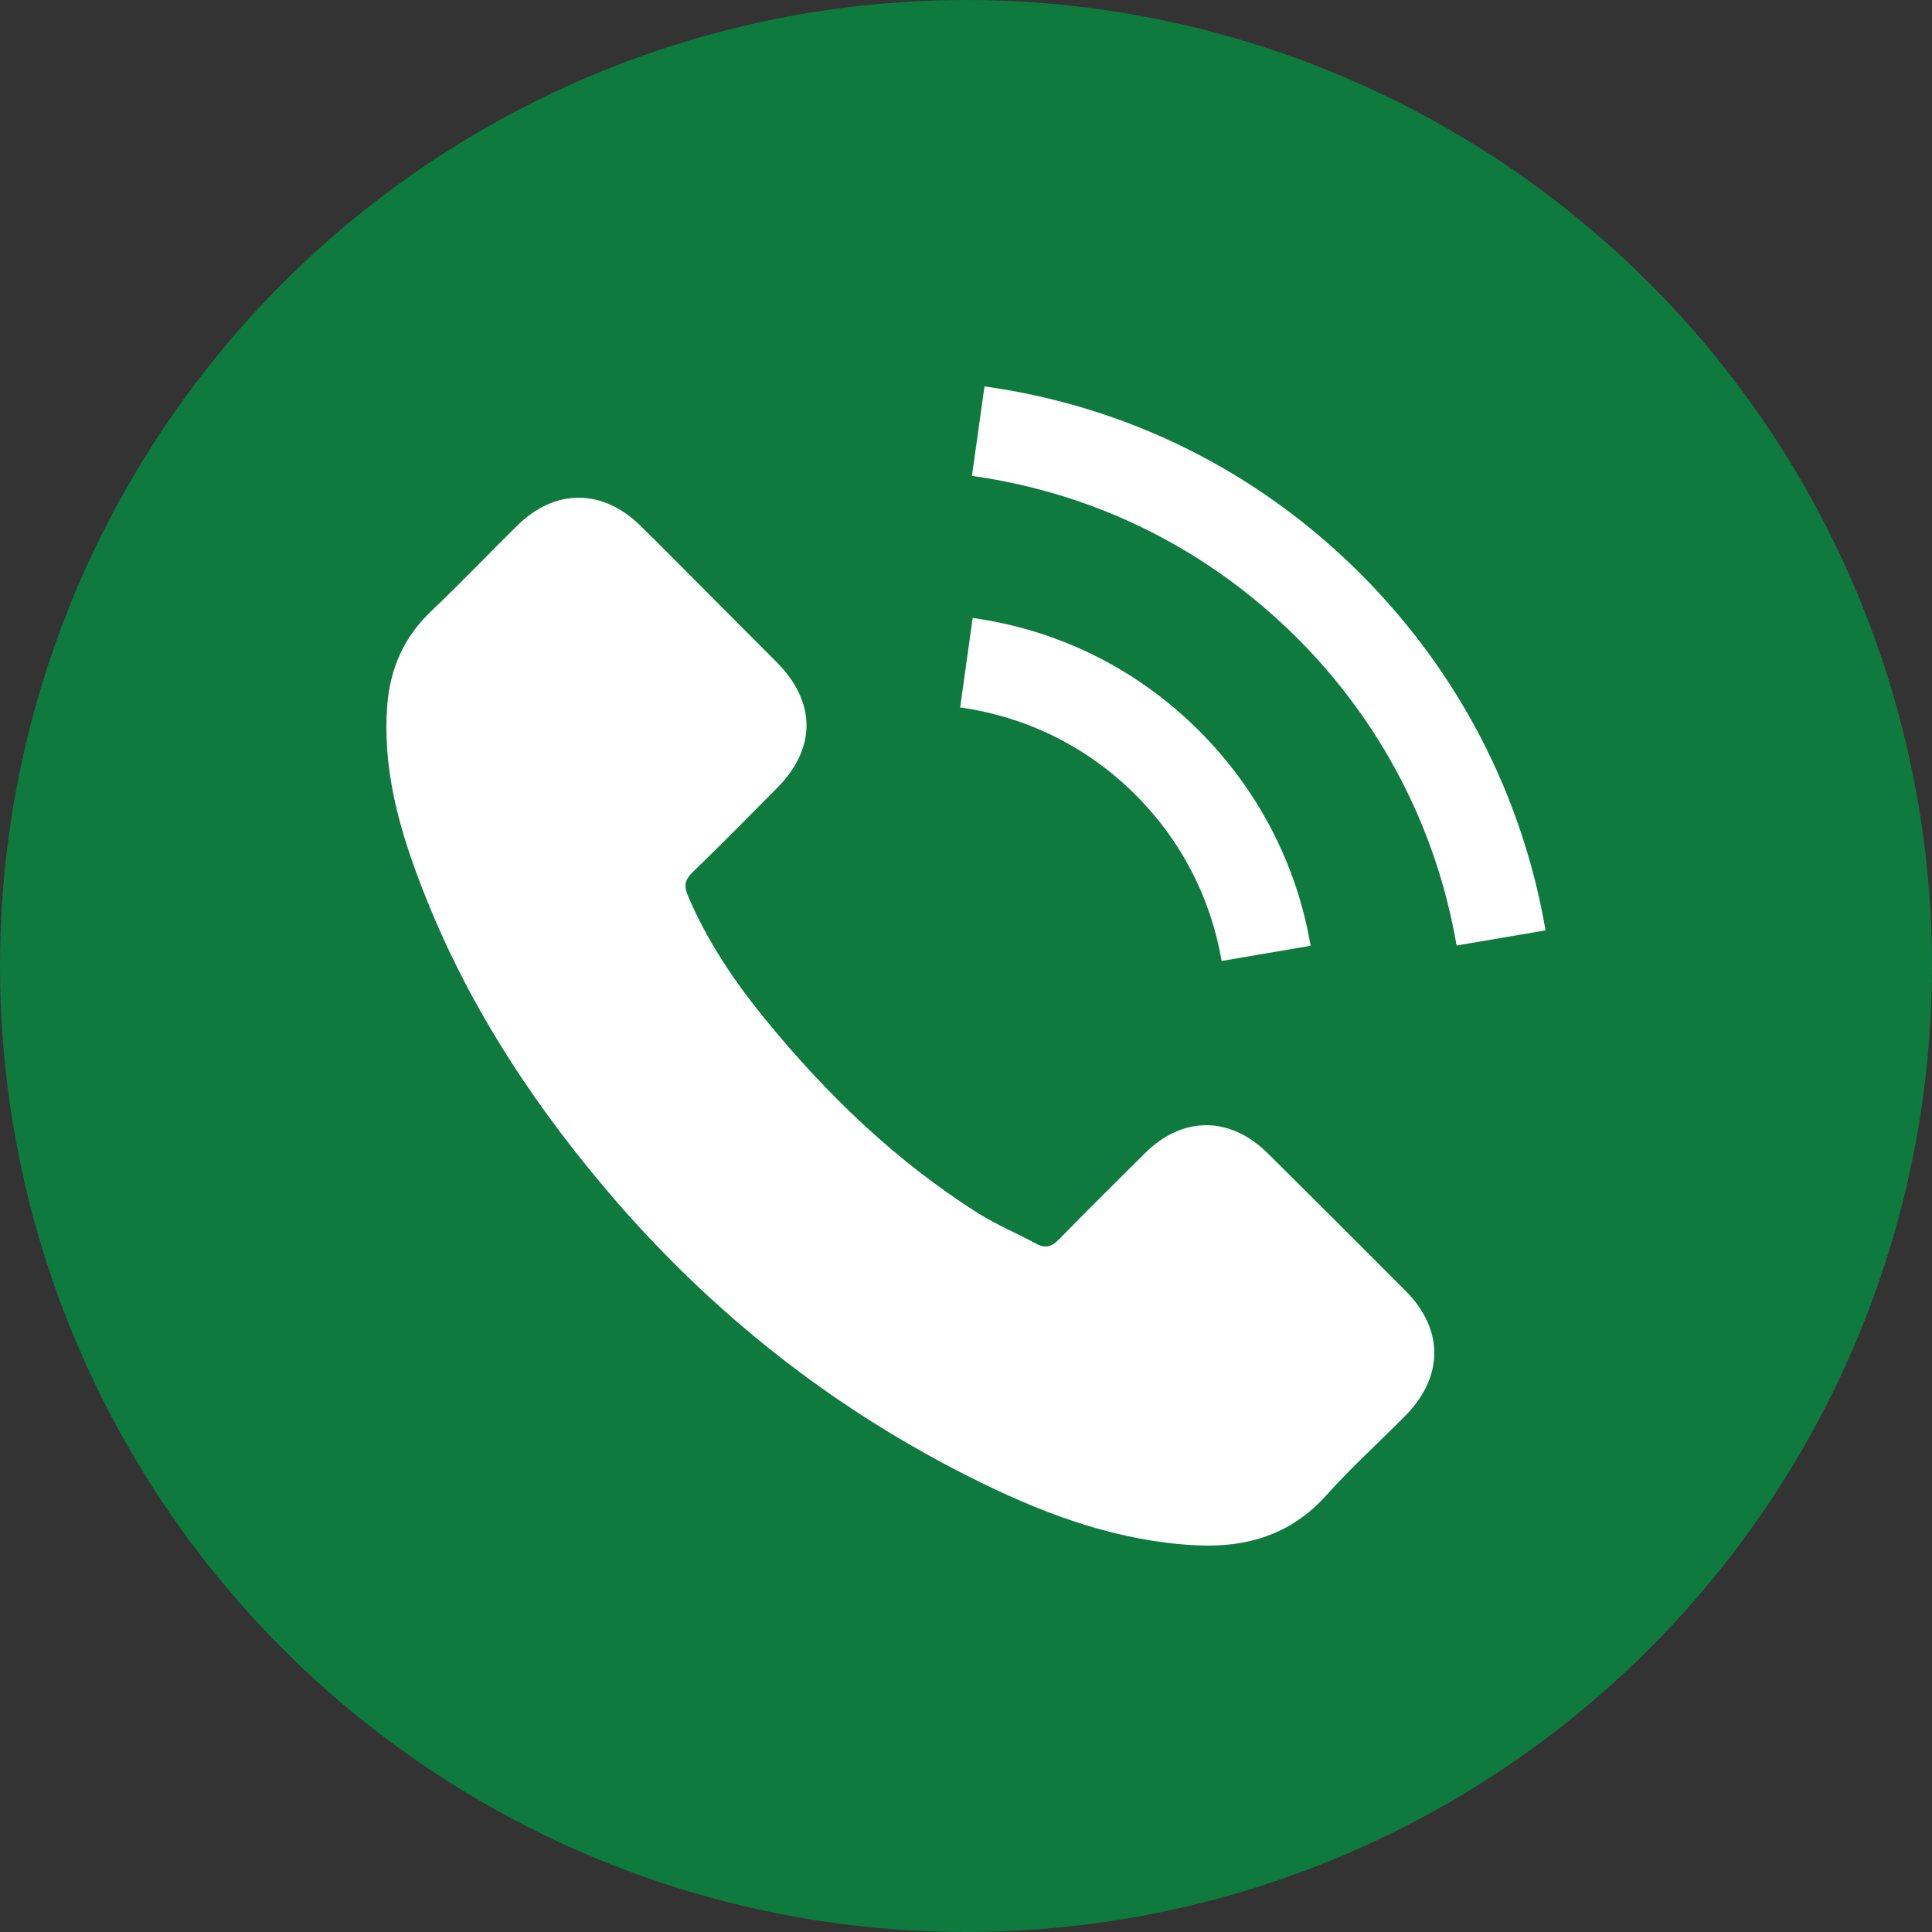
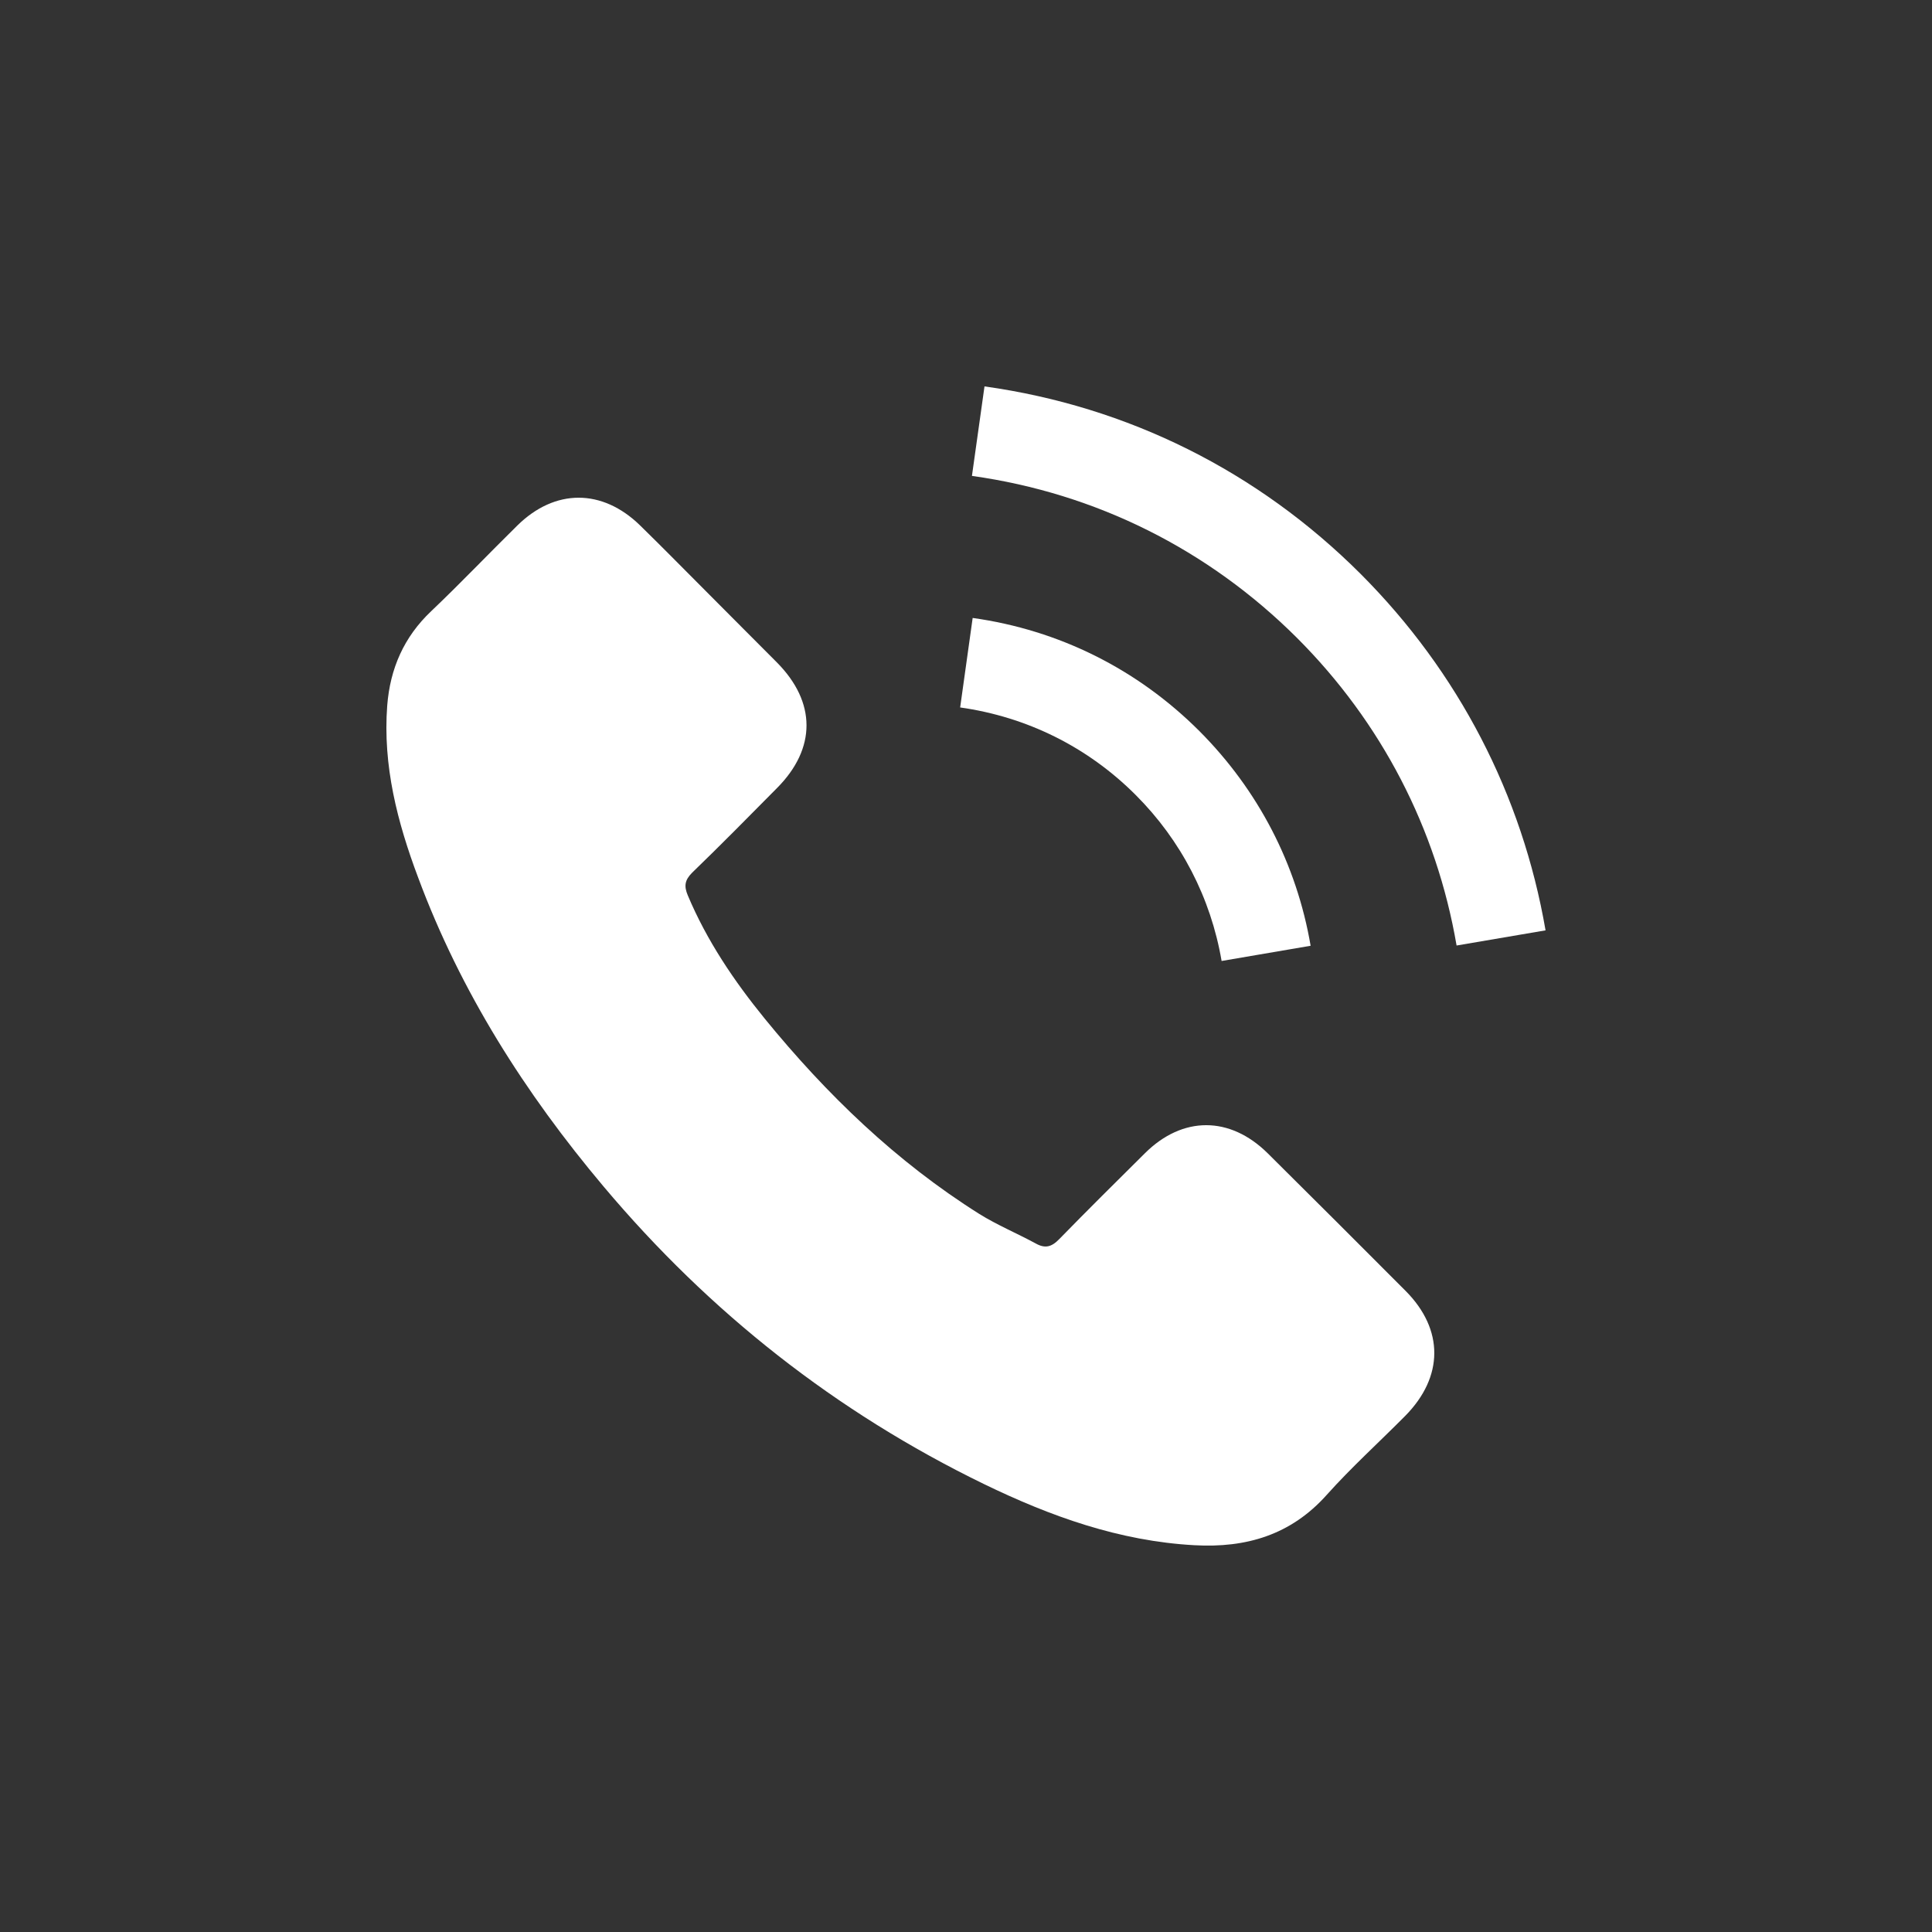
<svg xmlns="http://www.w3.org/2000/svg" width="40" height="40" viewBox="0 0 40 40" fill="none">
  <rect x="0" y="0" width="40" height="40" fill="#333333" stroke="none" />
-   <circle cx="20" cy="20" r="20" fill="#0E7A3E" />
  <g clip-path="url(#clip0_5790_40731)">
    <path d="M26.246 23.877C25.462 23.102 24.483 23.102 23.704 23.877C23.11 24.466 22.515 25.055 21.931 25.654C21.771 25.819 21.637 25.854 21.442 25.744C21.057 25.535 20.648 25.365 20.278 25.135C18.555 24.051 17.112 22.658 15.833 21.09C15.199 20.311 14.635 19.477 14.24 18.538C14.16 18.348 14.175 18.223 14.33 18.068C14.924 17.494 15.504 16.905 16.088 16.315C16.902 15.496 16.902 14.537 16.083 13.713C15.618 13.244 15.154 12.784 14.69 12.315C14.21 11.835 13.736 11.351 13.251 10.877C12.467 10.113 11.488 10.113 10.709 10.882C10.11 11.471 9.536 12.075 8.926 12.655C8.362 13.189 8.077 13.843 8.017 14.607C7.923 15.851 8.227 17.024 8.657 18.168C9.536 20.535 10.874 22.638 12.497 24.566C14.69 27.173 17.307 29.235 20.368 30.724C21.746 31.393 23.175 31.907 24.728 31.992C25.797 32.052 26.726 31.782 27.47 30.948C27.979 30.379 28.553 29.86 29.093 29.315C29.892 28.506 29.897 27.527 29.103 26.728C28.154 25.774 27.2 24.825 26.246 23.877Z" fill="white" />
    <path d="M25.292 19.896L27.135 19.581C26.846 17.889 26.047 16.355 24.833 15.137C23.549 13.853 21.926 13.044 20.138 12.794L19.879 14.647C21.262 14.842 22.521 15.466 23.514 16.46C24.453 17.399 25.068 18.588 25.292 19.896Z" fill="white" />
    <path d="M28.174 11.886C26.046 9.758 23.355 8.415 20.383 8L20.123 9.853C22.69 10.212 25.018 11.376 26.855 13.209C28.598 14.952 29.742 17.154 30.157 19.576L31.999 19.262C31.515 16.455 30.192 13.908 28.174 11.886Z" fill="white" />
  </g>
  <defs>
    <clipPath id="clip0_5790_40731">
      <rect width="24" height="24" fill="white" transform="translate(8 8)" />
    </clipPath>
  </defs>
</svg>